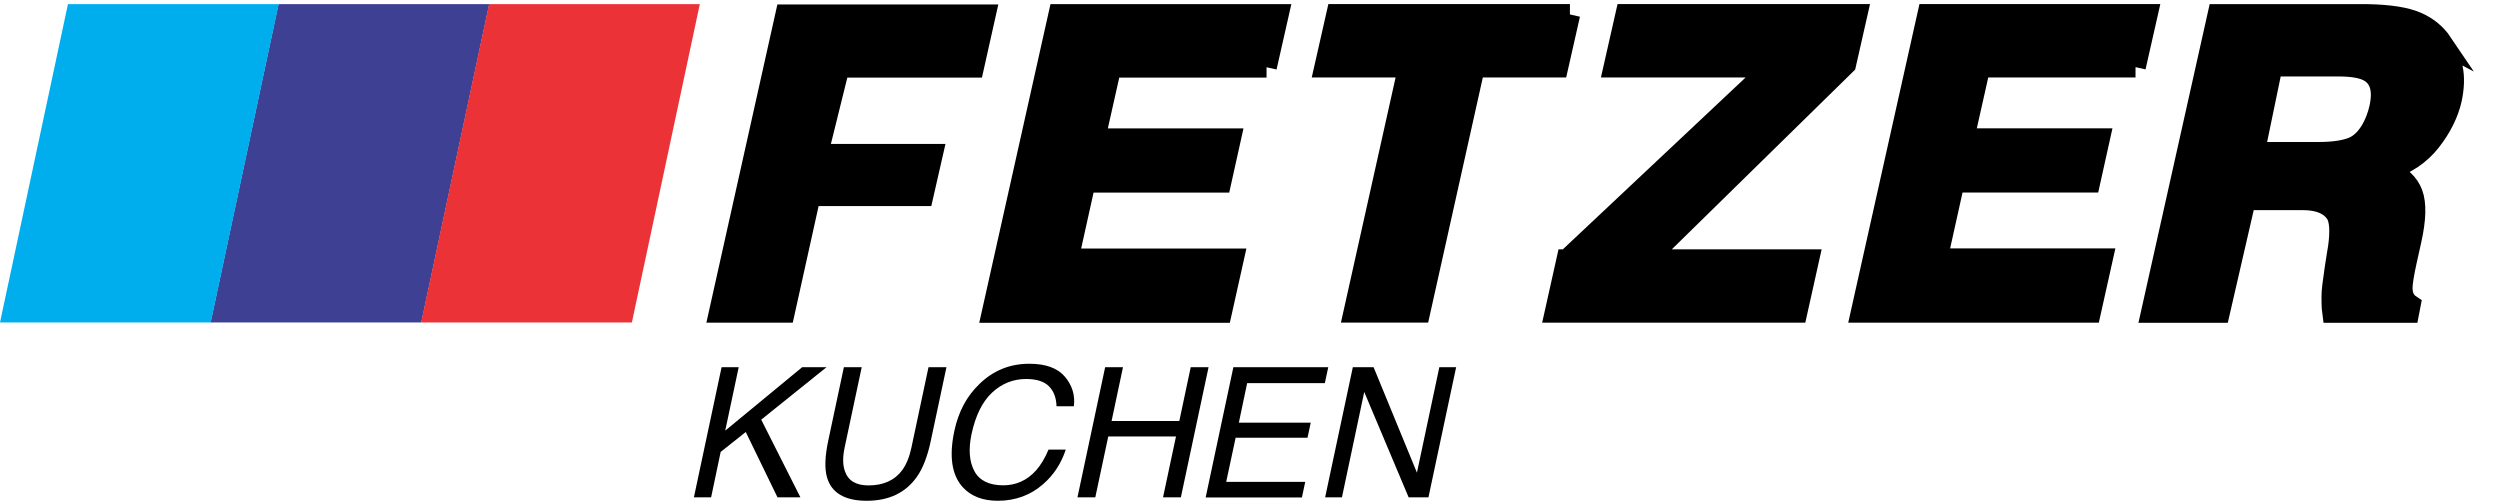
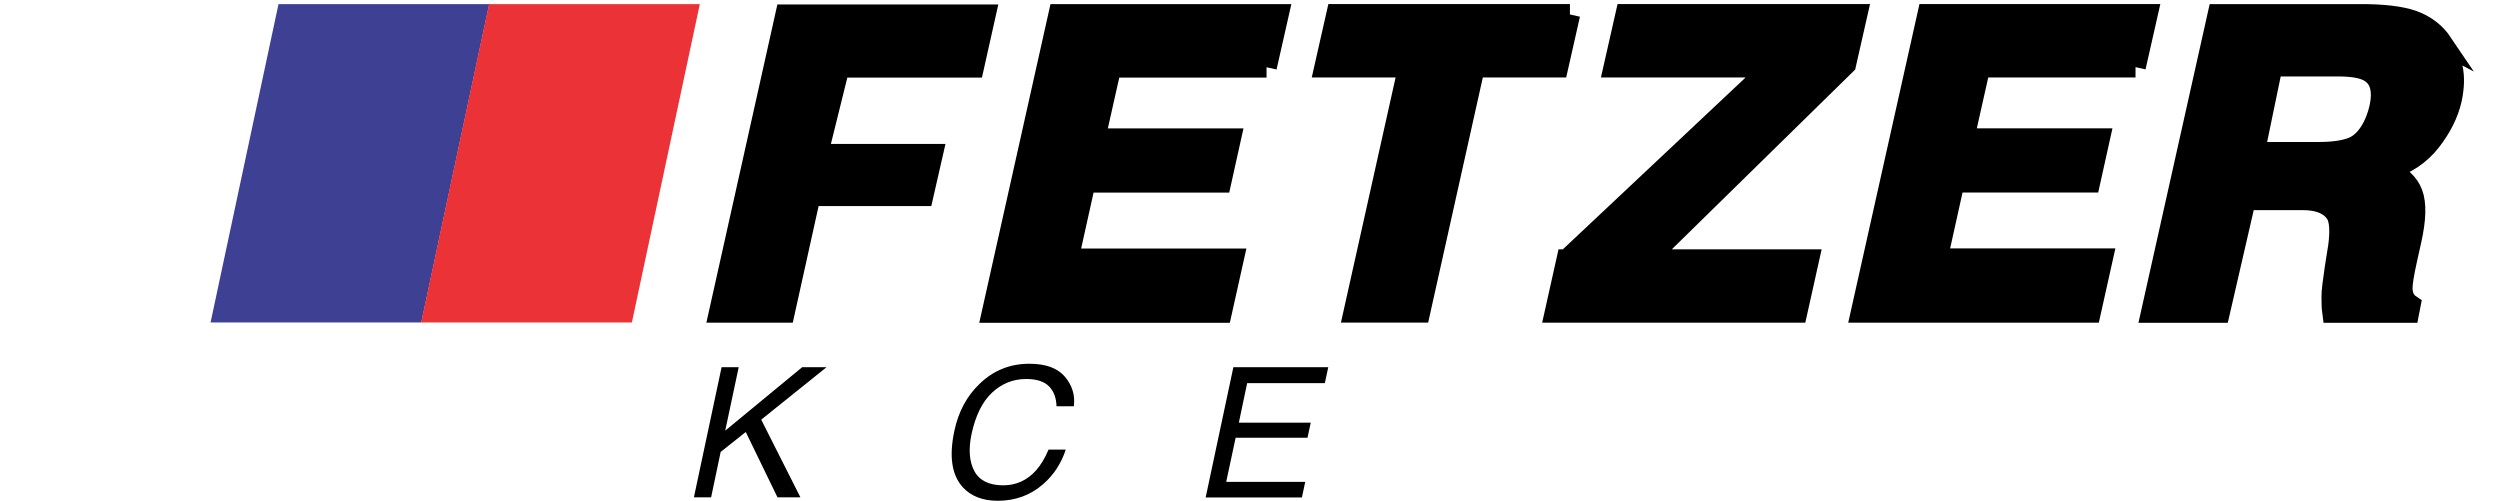
<svg xmlns="http://www.w3.org/2000/svg" id="Ebene_1" data-name="Ebene 1" viewBox="0 0 241.03 48.28">
  <defs>
    <style>
      .cls-1, .cls-2, .cls-3, .cls-4 {
        stroke-width: 0px;
      }

      .cls-2 {
        fill: #00aeee;
      }

      .cls-5 {
        stroke: #000;
        stroke-miterlimit: 10;
        stroke-width: 2px;
      }

      .cls-3 {
        fill: #3e4094;
      }

      .cls-4 {
        fill: #eb3237;
      }
    </style>
  </defs>
  <polygon class="cls-3" points="40.62 31.09 20.3 31.09 26.85 .4 47.17 .4 40.62 31.09" />
-   <polygon class="cls-2" points="20.32 31.09 0 31.09 6.55 .4 26.87 .4 20.32 31.09" />
  <polygon class="cls-4" points="60.92 31.09 40.6 31.09 47.15 .4 67.47 .4 60.92 31.09" />
  <g>
    <path class="cls-1" d="m69.56,35.4h1.66l-1.3,6.12,7.42-6.12h2.35l-6.3,5.06,3.78,7.49h-2.21l-3.06-6.3-2.42,1.92-.92,4.38h-1.66l2.67-12.55Z" />
-     <path class="cls-1" d="m83.08,35.4l-1.65,7.76c-.19.91-.19,1.67.03,2.27.31.91,1.07,1.37,2.27,1.37,1.44,0,2.53-.49,3.26-1.48.39-.54.69-1.26.88-2.16l1.65-7.76h1.73l-1.5,7.05c-.32,1.54-.78,2.73-1.38,3.56-1.09,1.52-2.69,2.27-4.81,2.27s-3.4-.76-3.83-2.27c-.24-.83-.2-2.02.13-3.56l1.5-7.05h1.73Z" />
    <path class="cls-1" d="m103.52,39.17h-1.66c-.02-.81-.26-1.45-.72-1.92-.46-.47-1.2-.71-2.21-.71-1.24,0-2.33.43-3.27,1.3-.94.87-1.6,2.2-1.99,4-.31,1.47-.22,2.66.27,3.58.49.91,1.42,1.37,2.78,1.37,1.25,0,2.31-.48,3.17-1.44.45-.51.85-1.17,1.2-2h1.66c-.43,1.32-1.15,2.43-2.17,3.32-1.23,1.08-2.69,1.61-4.38,1.61-1.46,0-2.59-.44-3.39-1.32-1.05-1.17-1.32-2.97-.8-5.41.39-1.85,1.2-3.37,2.44-4.55,1.33-1.29,2.93-1.93,4.79-1.93,1.59,0,2.73.42,3.44,1.26.7.84.99,1.79.85,2.85Z" />
-     <path class="cls-1" d="m106.55,35.4h1.72l-1.1,5.19h6.53l1.1-5.19h1.72l-2.67,12.55h-1.72l1.25-5.87h-6.53l-1.25,5.87h-1.72l2.67-12.55Z" />
    <path class="cls-1" d="m118.91,35.4h9.15l-.33,1.54h-7.49l-.8,3.81h6.93l-.31,1.45h-6.93l-.91,4.26h7.62l-.32,1.5h-9.28l2.67-12.55Z" />
-     <path class="cls-1" d="m130.42,35.4h2.01l4.18,10.17,2.16-10.17h1.62l-2.67,12.55h-1.91l-4.28-10.16-2.15,10.16h-1.62l2.67-12.55Z" />
  </g>
  <g>
    <path class="cls-5" d="m75.77,1.43h19.23l-1.13,5.05h-12.96l-2.08,8.4h11.07l-.91,3.99h-10.87l-2.49,11.24h-6.28l6.4-28.68Z" />
    <path class="cls-5" d="m122.11,6.48h-15l-1.55,6.9h13.08l-.93,4.19h-13.08l-1.64,7.39h15.93l-1.15,5.16h-22.11l6.42-28.72h21.17l-1.15,5.08Z" />
    <path class="cls-5" d="m151.35,1.39l-1.15,5.08h-8.04l-5.27,23.63h-6.36l5.27-23.63h-8.08l1.15-5.08h22.49Z" />
    <path class="cls-5" d="m151.07,25.04l19.75-18.57h-15.22l1.15-5.08h22.29l-1.09,4.81-19.22,18.84h15.65l-1.13,5.07h-23.32l1.13-5.07Z" />
    <path class="cls-5" d="m235.43,4.14c.49.73.83,1.53,1.01,2.42.19.88.15,1.89-.09,3.02-.31,1.36-.98,2.71-2,4.02s-2.42,2.25-4.21,2.8c1.27.53,2.09,1.29,2.45,2.27s.32,2.48-.13,4.49l-.43,1.93c-.29,1.31-.43,2.2-.43,2.67,0,.74.26,1.29.78,1.64l-.14.72h-7.35c-.09-.66-.05-.96-.07-1.56-.03-.81.63-4.72.63-4.72.22-1.57.14-2.69-.24-3.26-.45-.68-1.34-1.32-3.2-1.32h-5.52l-2.5,10.86h-6.57l6.42-28.72h14.43c2.11.04,3.68.29,4.72.74s1.86,1.12,2.46,2.01Zm-16.36,2.24l-1.72,8.31h6.16c1.42,0,2.52-.16,3.3-.47,1.38-.55,2.26-2.22,2.62-3.83.38-1.74.03-2.91-1.05-3.51-.62-.34-1.61-.51-2.97-.51h-6.34Z" />
  </g>
  <path class="cls-5" d="m205.89,6.47h-15l-1.55,6.9h13.08l-.93,4.19h-13.08l-1.64,7.39h15.93l-1.15,5.16h-22.11l6.42-28.72h21.17l-1.15,5.08Z" />
</svg>